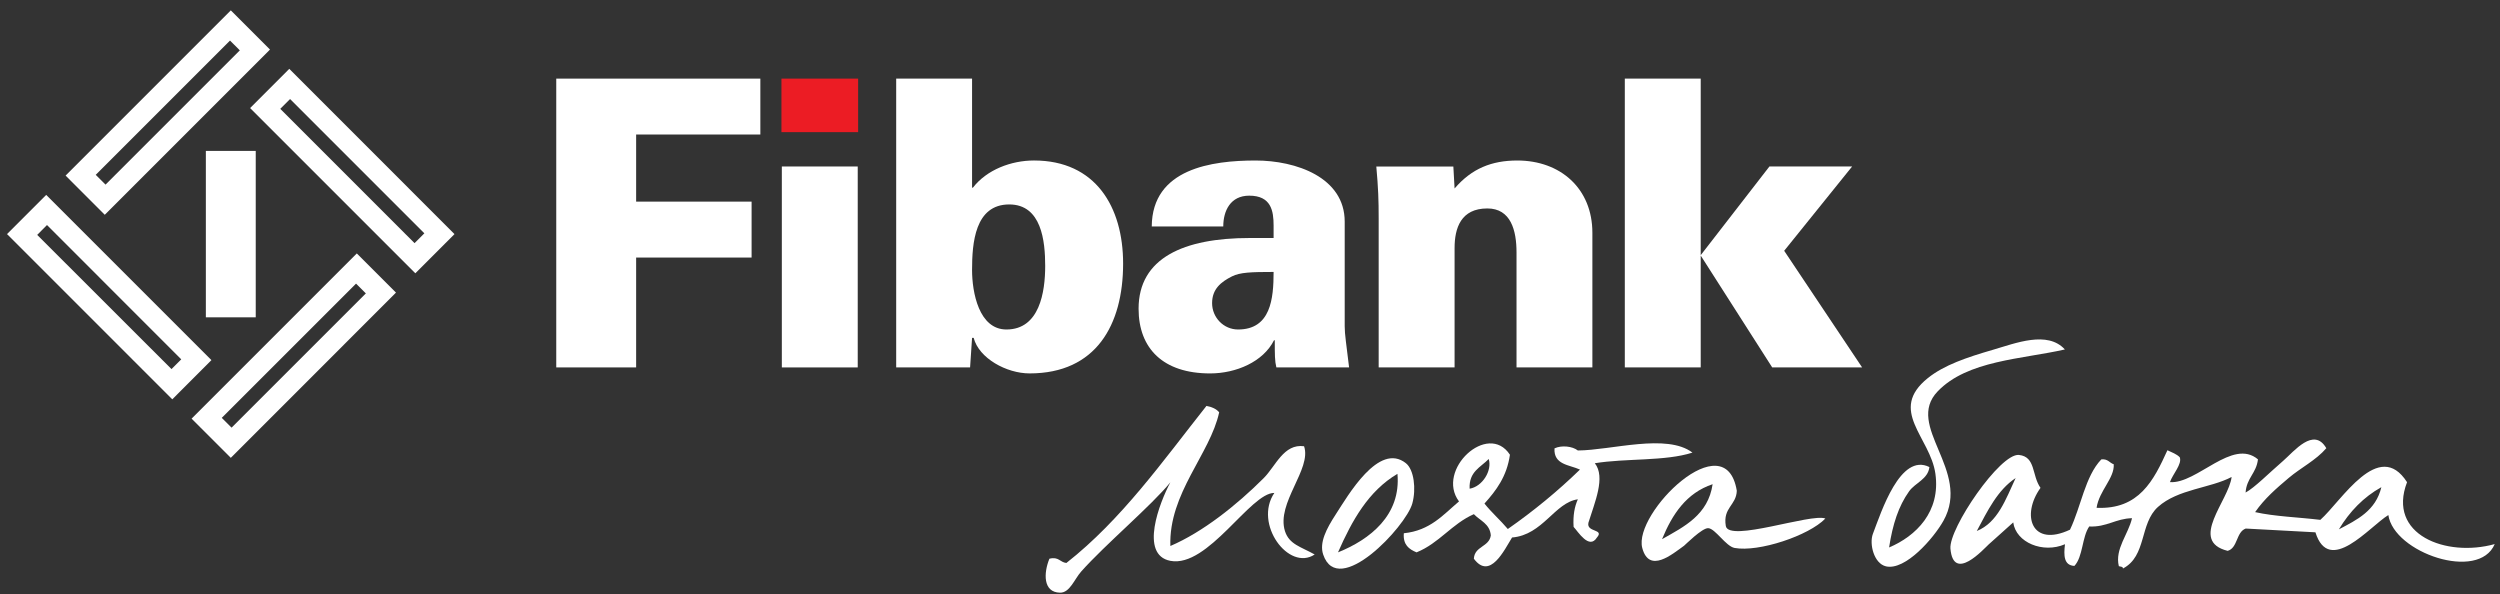
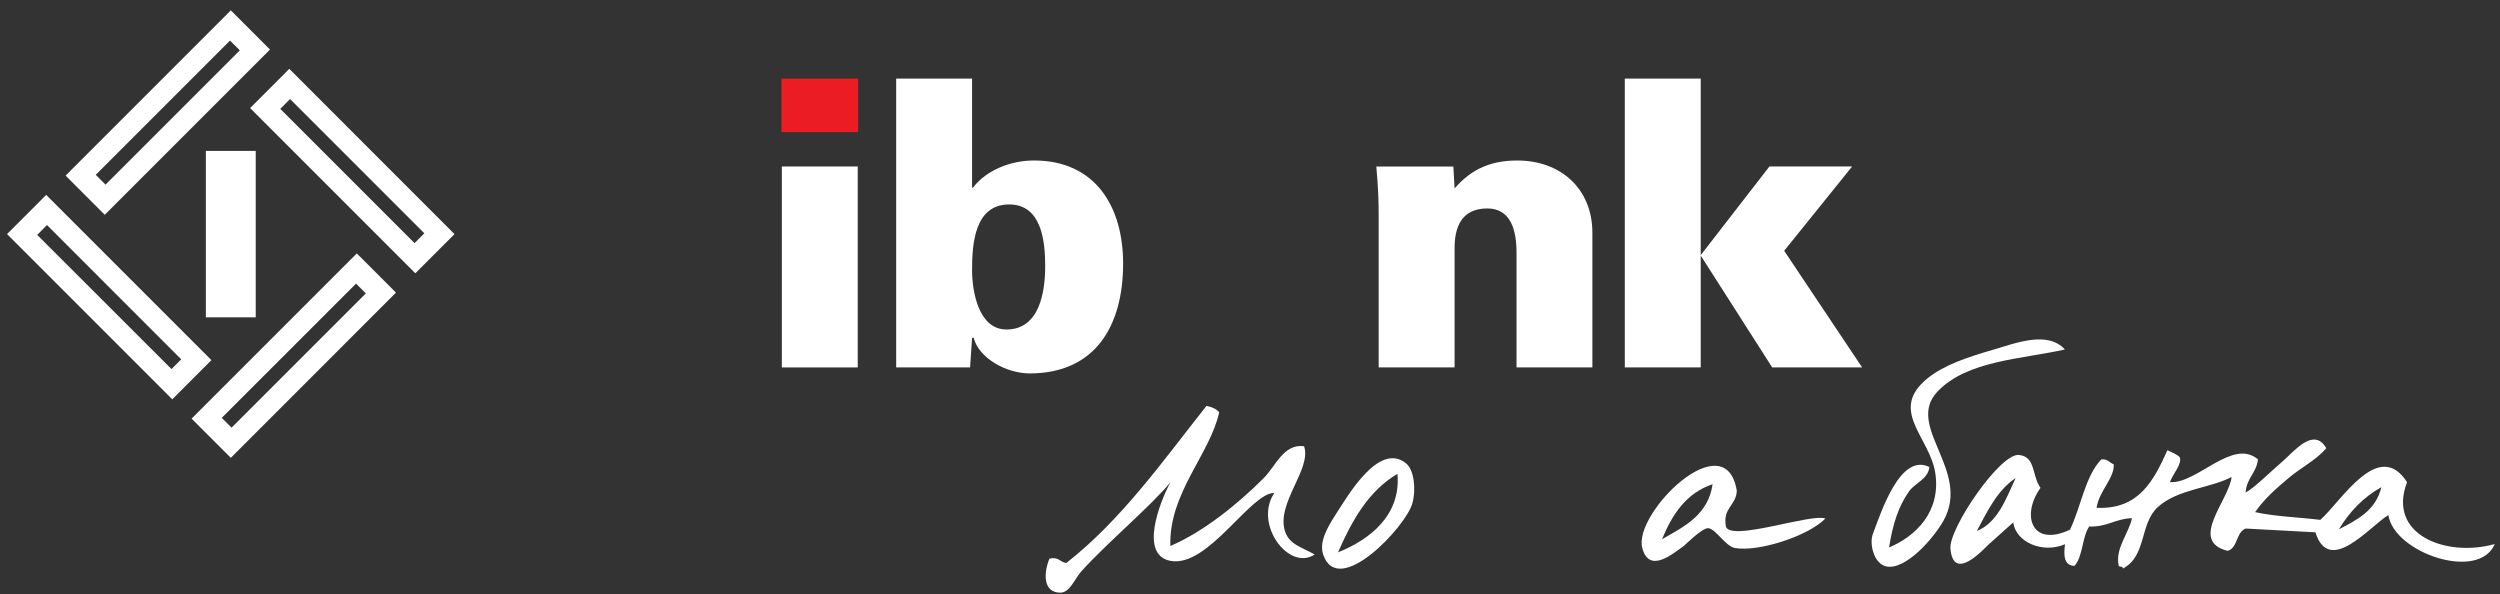
<svg xmlns="http://www.w3.org/2000/svg" width="143" height="34" viewBox="0 0 143 34" fill="none">
  <rect x="0" y="0" width="143" height="34" fill="#333333" stroke="none" />
  <path d="M14.628 8.632H11.775V18.151H14.628V8.632Z" fill="white" />
  <path d="M2.128 13.436L2.688 12.872L10.367 20.555L9.81 21.112L2.128 13.436ZM0.402 13.39L9.854 22.842L12.094 20.598L2.643 11.148L0.402 13.39Z" fill="white" />
  <path d="M10.959 23.947L13.202 26.188L22.65 16.737L20.41 14.496L10.959 23.947ZM13.246 24.462L12.685 23.901L20.366 16.223L20.927 16.783L13.246 24.462Z" fill="white" />
  <path d="M5.476 10L13.157 2.32L13.718 2.88L6.037 10.56L5.476 10ZM13.203 0.593L3.752 10.044L5.993 12.286L15.443 2.835L13.203 0.593Z" fill="white" />
  <path d="M14.307 6.181L23.757 15.632L25.997 13.391L16.547 3.938L14.307 6.181ZM24.273 13.346L23.712 13.908L16.031 6.226L16.593 5.665L24.273 13.346Z" fill="white" />
-   <path d="M31.818 4.497H43.492V7.694H36.387V11.533H42.991V14.732H36.387V21.016H31.818V4.497Z" fill="white" />
  <path d="M49.085 4.497H44.699V7.559H49.085V4.497Z" fill="#EC1C24" />
  <path d="M49.062 9.523H44.721V21.017H49.062V9.523Z" fill="white" />
  <path d="M51.262 4.497H55.602V10.734H55.65C56.447 9.706 57.841 9.18 59.145 9.18C62.664 9.18 64.242 11.831 64.242 15.076C64.242 18.594 62.685 21.359 58.894 21.359C57.568 21.359 55.992 20.49 55.694 19.326H55.602C55.557 19.897 55.535 20.446 55.489 21.016H51.262V4.497ZM57.728 11.694C55.762 11.694 55.602 13.91 55.602 15.441C55.602 16.721 55.992 18.847 57.568 18.847C59.465 18.847 59.785 16.699 59.785 15.213C59.785 13.795 59.58 11.694 57.728 11.694Z" fill="white" />
-   <path d="M73.008 21.017C72.917 20.652 72.917 20.287 72.917 19.462H72.874C72.257 20.696 70.703 21.36 69.216 21.36C66.542 21.36 65.127 19.942 65.127 17.657C65.127 14.757 67.709 13.614 71.479 13.614H72.85V12.906C72.85 12.06 72.711 11.192 71.455 11.192C70.381 11.192 69.971 12.06 69.971 12.952H65.88C65.904 9.638 69.332 9.181 71.821 9.181C74.128 9.181 76.917 10.141 76.917 12.677V18.663C76.917 19.144 77.008 19.647 77.168 21.017H73.008ZM70.817 18.847C72.688 18.847 72.85 17.086 72.85 15.555C71.547 15.555 70.93 15.58 70.473 15.807C69.833 16.128 69.332 16.538 69.332 17.339C69.332 18.163 69.993 18.847 70.817 18.847Z" fill="white" />
  <path d="M83.132 9.524C83.156 9.935 83.18 10.369 83.202 10.781C84.183 9.638 85.326 9.181 86.791 9.181C89.256 9.181 91.084 10.781 91.084 13.316V21.017H86.745V14.435C86.745 13.181 86.422 11.923 85.075 11.923C83.567 11.923 83.202 13.042 83.202 14.187V21.017H78.86V12.471C78.86 11.444 78.836 10.757 78.725 9.524H83.132Z" fill="white" />
  <path d="M92.939 4.497H97.281V14.595L101.211 9.523H105.941L102.055 14.345L106.513 21.016H101.37L97.281 14.618V21.016H92.939V4.497Z" fill="white" />
  <path d="M98.716 30.085C98.541 29.03 99.313 28.918 99.345 28.073C98.698 24.139 93.413 29.355 93.937 31.343C94.332 32.831 95.656 31.696 96.327 31.217C96.393 31.168 97.364 30.19 97.71 30.211C98.115 30.232 98.716 31.249 99.219 31.343C100.592 31.594 103.461 30.644 104.411 29.659C103.59 29.348 98.874 31.042 98.716 30.085ZM95.069 30.84C95.656 29.414 96.456 28.202 97.962 27.696C97.703 29.449 96.358 30.113 95.069 30.84Z" fill="white" />
-   <path d="M91.224 26.497C92.997 26.206 95.25 26.392 96.808 25.889C95.341 24.773 92.168 25.755 90.253 25.768C89.942 25.522 89.322 25.455 88.917 25.647C88.864 26.591 89.764 26.581 90.374 26.86C89.103 28.095 87.724 29.228 86.247 30.259C85.822 29.754 85.323 29.322 84.911 28.803C85.582 28.058 86.193 27.252 86.368 26.011C85.114 24.089 82.109 26.881 83.455 28.681C82.554 29.44 81.806 30.351 80.299 30.502C80.245 31.163 80.595 31.416 81.027 31.595C82.325 31.069 83.043 29.966 84.305 29.41C84.658 29.784 85.218 29.953 85.275 30.624C85.181 31.295 84.345 31.231 84.305 31.959C85.225 33.203 86.051 31.45 86.49 30.745C88.253 30.6 88.931 28.742 90.253 28.56C90.064 28.978 89.969 29.488 90.01 30.138C90.263 30.405 90.9 31.463 91.345 30.745C91.787 30.243 90.725 30.465 90.859 29.895C91.214 28.745 91.854 27.292 91.224 26.497ZM84.062 27.953C84.014 26.972 84.699 26.729 85.154 26.254C85.363 26.908 84.797 27.835 84.062 27.953Z" fill="white" />
  <path d="M80.419 26.497C78.865 25.256 77.084 28.382 76.413 29.41C75.864 30.253 75.459 31.039 75.685 31.717C76.545 34.266 80.419 30.115 80.783 28.803C81.016 27.964 80.878 26.861 80.419 26.497ZM76.534 31.595C77.337 29.764 78.281 28.078 79.934 27.104C80.146 29.471 78.359 30.86 76.534 31.595Z" fill="white" />
  <path d="M73.5 30.381C72.991 28.769 75.041 26.834 74.593 25.525C73.429 25.367 72.974 26.655 72.286 27.346C70.735 28.897 68.793 30.439 66.945 31.231C66.844 28.213 69.218 25.981 69.737 23.583C69.568 23.387 69.319 23.273 69.009 23.219C66.507 26.378 64.17 29.71 60.997 32.202C60.629 32.165 60.562 31.824 60.026 31.959C59.695 32.765 59.648 33.884 60.633 33.901C61.196 33.911 61.455 33.126 61.847 32.688C63.226 31.139 65.863 28.921 66.945 27.589C66.332 28.735 65.158 31.737 66.945 32.08C69.1 32.492 71.525 28.172 72.893 28.196C71.693 29.963 73.719 32.701 75.2 31.716C74.397 31.268 73.743 31.139 73.5 30.381Z" fill="white" />
  <path d="M137.683 27.581C136.063 25.052 133.942 28.651 132.723 29.736C131.48 29.585 130.12 29.546 128.993 29.293C129.529 28.518 130.214 27.93 130.914 27.338C131.609 26.75 132.469 26.332 133.065 25.638C132.348 24.392 131.211 25.827 130.605 26.353C129.772 27.072 128.967 27.893 128.448 28.174C128.503 27.34 129.066 27.07 129.155 26.275C127.695 25.042 125.669 27.688 124.121 27.578C124.28 27.113 124.829 26.546 124.682 26.155C124.503 25.97 124.226 25.875 123.976 25.754C123.191 27.481 122.358 29.155 119.924 29.047C120.075 28.06 120.954 27.354 120.906 26.557C120.659 26.473 120.577 26.237 120.195 26.277C119.265 27.246 119.033 28.993 118.404 30.298C116.196 31.336 115.6 29.464 116.717 27.906C116.21 27.189 116.452 26.126 115.486 26.023C114.409 25.905 111.465 30.227 111.565 31.382C111.735 33.339 113.468 31.401 113.757 31.137C114.32 30.619 114.63 30.37 115.157 29.881C115.31 31.032 116.857 31.674 118.117 31.13C118.039 31.775 118.049 32.34 118.656 32.37C119.148 31.848 119.088 30.715 119.504 30.115C120.504 30.162 121.015 29.661 121.951 29.641C121.751 30.542 120.955 31.407 121.198 32.386C121.29 32.417 121.436 32.401 121.433 32.519C122.803 31.802 122.372 29.953 123.439 28.994C124.577 27.973 126.433 27.927 127.648 27.283C127.495 28.631 125.167 30.944 127.421 31.509C128.005 31.349 127.903 30.425 128.458 30.233C129.786 30.305 131.114 30.376 132.442 30.448C133.23 32.949 135.534 30.123 136.613 29.461C136.931 31.611 141.775 33.284 142.699 31.121C139.919 31.896 136.529 30.587 137.683 27.581ZM113.072 30.374C113.686 29.22 114.261 28.029 115.294 27.345C114.73 28.552 114.279 29.884 113.072 30.374ZM133.784 30.278C134.4 29.258 135.195 28.433 136.214 27.866C135.893 29.214 134.826 29.732 133.784 30.278Z" fill="white" />
  <path d="M110.838 22.383C112.541 20.611 115.642 20.549 118.111 19.989C117.113 18.896 115.288 19.632 113.993 20.009C112.499 20.444 111.205 20.879 110.273 21.626C107.974 23.473 110.411 25.003 110.705 27.098C111.011 29.271 109.598 30.664 108.056 31.315C108.263 29.977 108.597 28.952 109.198 28.107C109.547 27.614 110.281 27.415 110.362 26.716C108.695 25.883 107.611 29.276 107.129 30.538C106.913 31.108 107.186 32.233 107.877 32.395C108.983 32.65 110.603 30.793 111.166 29.787C112.78 26.904 108.924 24.372 110.838 22.383Z" fill="white" />
</svg>